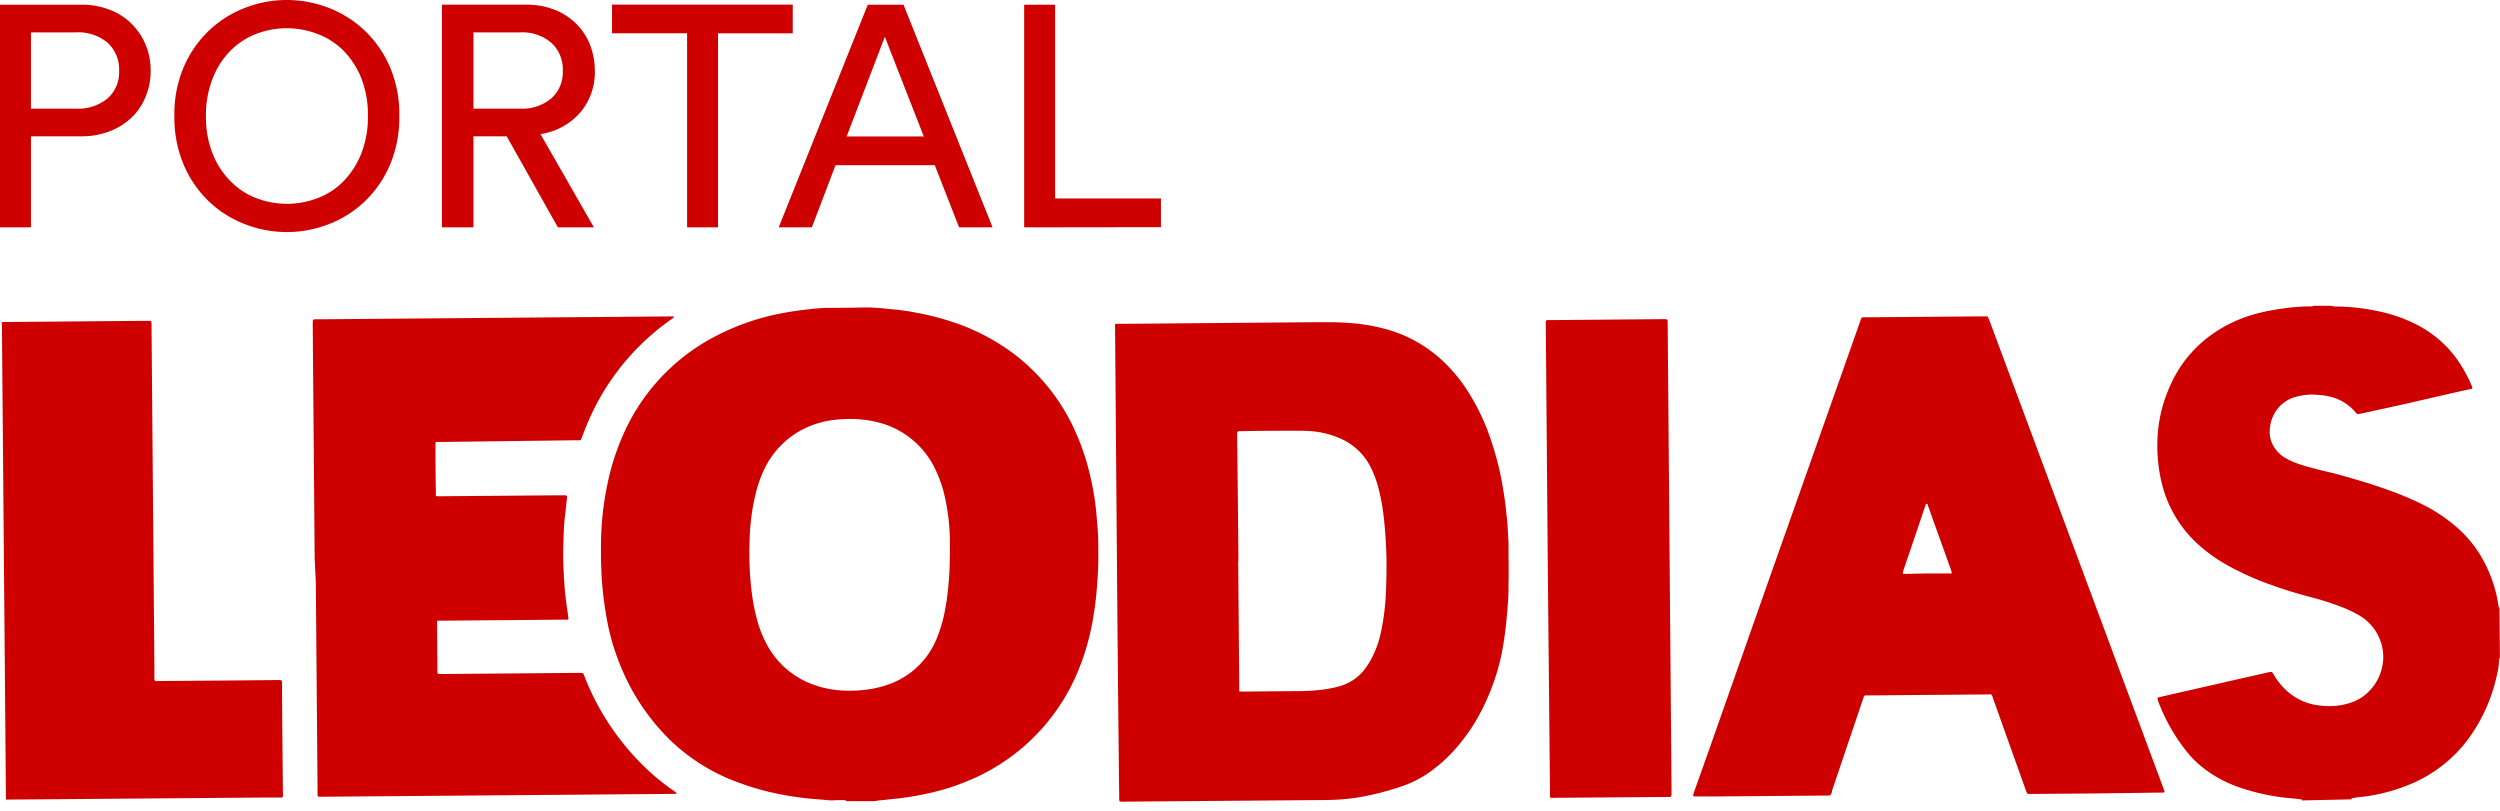
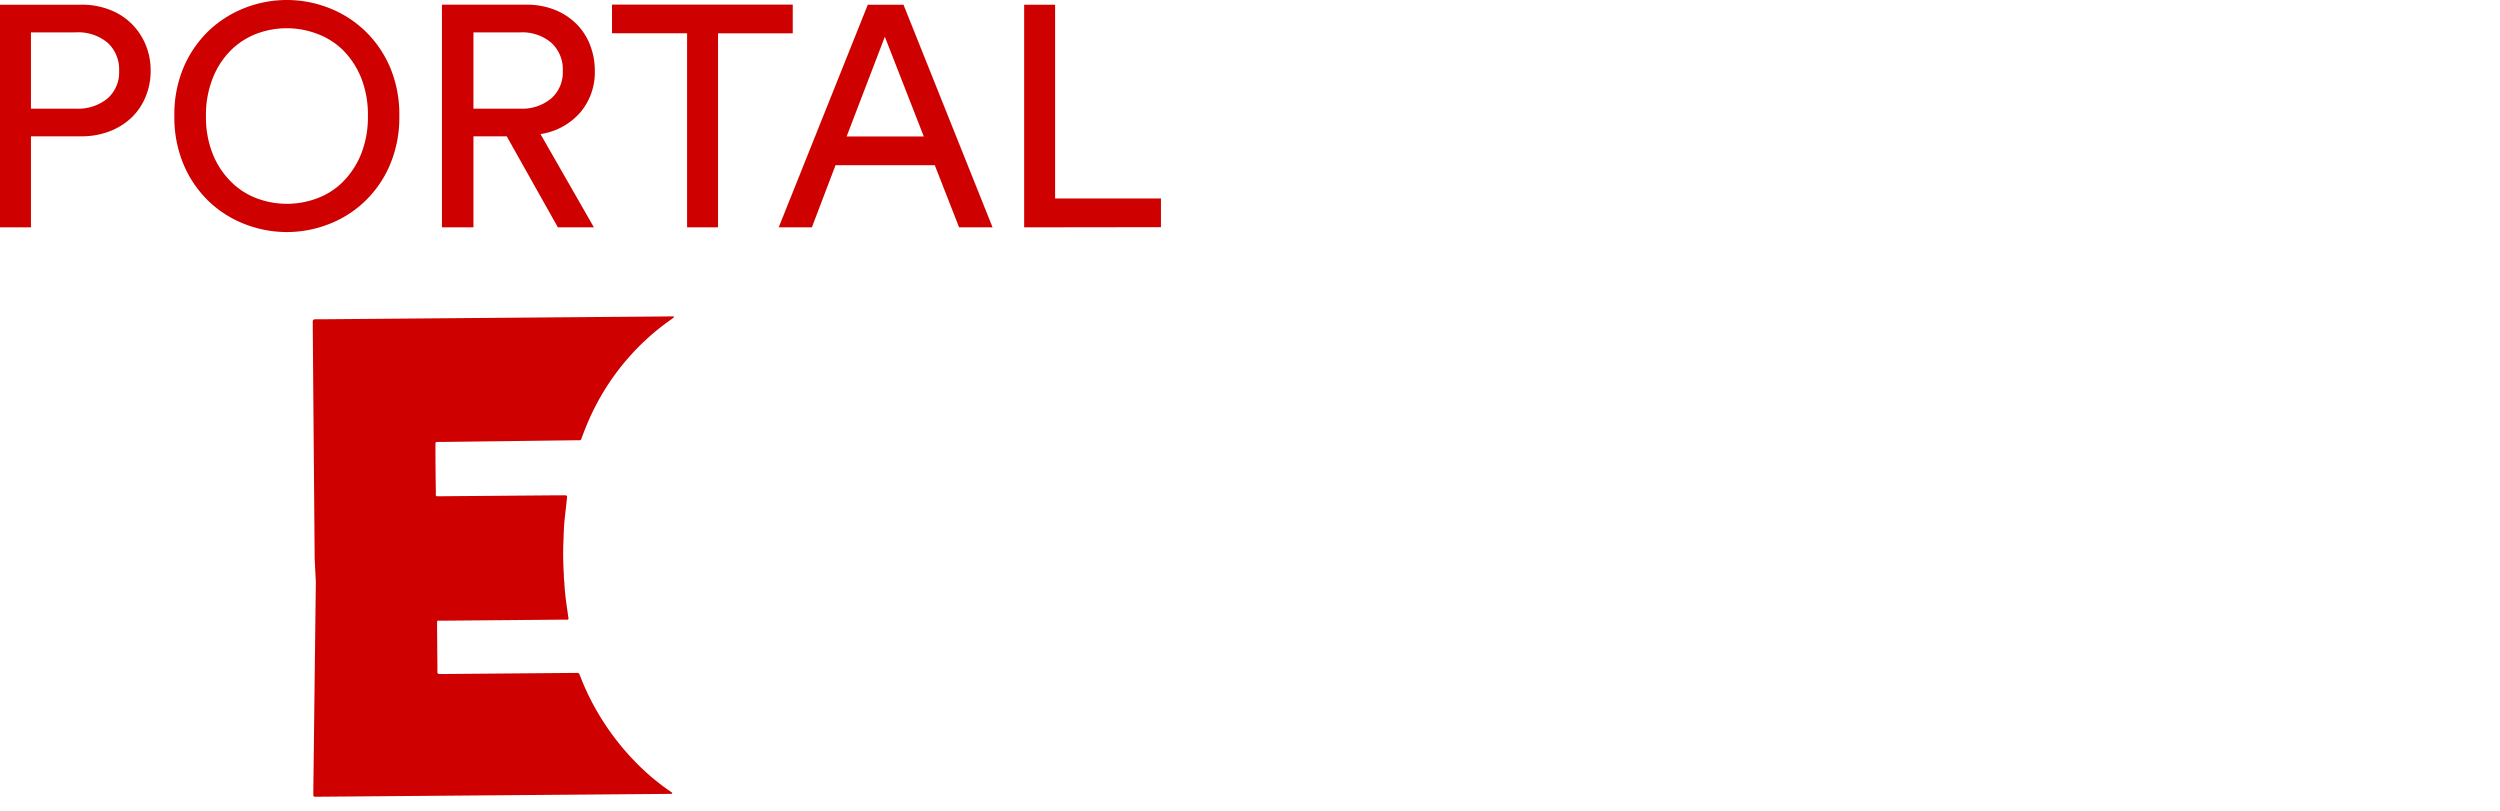
<svg xmlns="http://www.w3.org/2000/svg" width="262" height="85" fill="none">
-   <path fill="#CF0000" d="M241.252 83.885c0-.036 0-.09-.03-.096-.309-.042-.605-.084-.926-.114a22.5 22.5 0 0 1-5.906-1.263 12.9 12.9 0 0 1-3.63-2.045 10 10 0 0 1-1.259-1.203 19 19 0 0 1-3.334-5.709 1 1 0 0 1-.042-.156.15.15 0 0 1 0-.132.16.16 0 0 1 .103-.085l.478-.114 6.982-1.594 3.921-.89a4 4 0 0 1 .382-.066.2.2 0 0 1 .104.017.2.2 0 0 1 .077.073l.17.283a7.2 7.2 0 0 0 1.161 1.461 6 6 0 0 0 3.564 1.679q.66.09 1.326.066a6.9 6.9 0 0 0 2.202-.44 4.6 4.6 0 0 0 1.725-1.16 5.07 5.07 0 0 0 1.385-2.803 4.8 4.8 0 0 0-.278-2.533 4.98 4.98 0 0 0-2.063-2.496 12 12 0 0 0-1.773-.878 28 28 0 0 0-3.244-1.059c-1.331-.355-2.656-.727-3.957-1.203a30.3 30.3 0 0 1-4.738-2.063 17 17 0 0 1-2.989-2.051 12.7 12.7 0 0 1-4.157-6.875 16 16 0 0 1-.375-2.544 16 16 0 0 1 .03-2.737 14.8 14.8 0 0 1 .998-4.085c.36-.919.812-1.8 1.35-2.628a13.1 13.1 0 0 1 3.963-3.838 14.5 14.5 0 0 1 4.121-1.762 22 22 0 0 1 2.487-.487 23 23 0 0 1 2.632-.241h.551a.8.8 0 0 0 .205-.066h1.876c.194.068.4.095.605.078.569 0 1.138.036 1.707.09q1.427.14 2.825.451c1.276.281 2.512.718 3.679 1.3 1.752.871 3.26 2.16 4.387 3.753a14.8 14.8 0 0 1 1.519 2.785 1 1 0 0 1 .03.102.15.15 0 0 1-.021.103.16.16 0 0 1-.082.066h-.108l-2.203.493-4.78 1.1-4.29.939a6 6 0 0 1-.484.09.26.26 0 0 1-.152-.06.7.7 0 0 1-.109-.12 4.96 4.96 0 0 0-2.668-1.648 7.4 7.4 0 0 0-1.362-.193 6.2 6.2 0 0 0-2.184.199 3.63 3.63 0 0 0-2.463 2.105 3.8 3.8 0 0 0-.326 1.6 2.84 2.84 0 0 0 .423 1.51 3.34 3.34 0 0 0 1.144 1.16q.404.24.835.428.887.363 1.815.601 1.188.323 2.42.602c1.876.499 3.746 1.046 5.579 1.696a34 34 0 0 1 3.855 1.612 17 17 0 0 1 3.431 2.28 12.6 12.6 0 0 1 3.285 4.349 14 14 0 0 1 1.211 4.126s.054 0 .084.048l.043 5.04v.163a.67.67 0 0 0-.091.367 7 7 0 0 1-.218 1.456 17.6 17.6 0 0 1-2.457 5.93 14.43 14.43 0 0 1-6.051 5.282 18.7 18.7 0 0 1-5.917 1.612q-.411.03-.811.132v.096zM117.055 58.948l-.194-24.337v-.602s.043-.06.073-.072a.2.2 0 0 1 .103 0h.55l20.755-.174c1.065 0 2.13 0 3.195.096 1.522.107 3.026.398 4.478.866 1.965.66 3.76 1.743 5.258 3.17a16.4 16.4 0 0 1 2.602 3.182 23 23 0 0 1 2.463 5.305 30.5 30.5 0 0 1 .986 3.736c.163.842.297 1.69.418 2.538.066.487.102.98.163 1.474.103.884.127 1.804.187 2.676v.764c0 1.155.037 2.304 0 3.453v.655c0 .987-.096 1.973-.181 2.954-.085.98-.206 1.925-.357 2.881a23.2 23.2 0 0 1-2.124 6.617 19.3 19.3 0 0 1-2.559 3.952 16 16 0 0 1-2.784 2.646 11.4 11.4 0 0 1-3.249 1.702 30 30 0 0 1-3.939 1.041 21 21 0 0 1-2.13.289 26 26 0 0 1-2.04.084l-20.748.168c-.775 0-.684.103-.69-.65q-.14-12.216-.236-24.414m12.707-.133.109 12.987v.493a.3.3 0 0 0 0 .102c0 .03.048.072.072.078h.388l5.185-.042q1.408.014 2.808-.126a13.3 13.3 0 0 0 2.003-.373 5.03 5.03 0 0 0 2.856-2.02q.32-.45.575-.94c.411-.794.72-1.636.92-2.508a25 25 0 0 0 .544-3.91c.036-.6.055-1.202.067-1.804a46 46 0 0 0-.333-7.056 21 21 0 0 0-.502-2.574 10.8 10.8 0 0 0-.854-2.25 6.36 6.36 0 0 0-3.025-2.869 9.3 9.3 0 0 0-3.292-.824 18 18 0 0 0-1.488-.036c-1.858 0-3.716 0-5.573.042h-.387a.19.19 0 0 0-.182.174v.548q.085 6.46.133 12.92zm89.887 24.337-6.565.054h-.497a.2.2 0 0 1-.106-.03.2.2 0 0 1-.069-.085 6 6 0 0 1-.133-.354l-3.371-9.444c-.205-.602-.102-.523-.72-.517l-12.307.102h-.381a.2.2 0 0 0-.164.126 3 3 0 0 0-.109.313c-.435 1.281-.865 2.562-1.301 3.838q-.961 2.856-1.93 5.708v.108c-.157.403-.085.403-.605.403l-11.92.096h-1.767a1 1 0 0 1-.218-.03.09.09 0 0 1-.048-.084c.036-.138.072-.283.121-.415l1.561-4.39 6.051-17.198q4.296-12.144 8.58-24.277l1.125-3.2.127-.36c.109-.271.115-.26.351-.265h.442l5.906-.048 6.014-.048h.497a.13.13 0 0 1 .133.084c.066.168.139.33.205.505q1.24 3.34 2.481 6.67l11.382 30.605q2.142 5.75 4.278 11.501c.043.12.091.235.133.355a.14.14 0 0 1-.011.13.14.14 0 0 1-.116.062h-.496zm-17.723-23.056h2.529c.127 0 .091-.078.079-.12s-.043-.18-.073-.265q-.373-1.029-.738-2.057c-.563-1.564-1.126-3.122-1.682-4.686 0-.066 0-.156-.115-.168s-.115.114-.146.186q-.128.359-.248.728a2117 2117 0 0 1-2.021 5.955q-.06.18-.103.367c0 .042.043.102.097.108h.273zm-39.725-1.534-.199-24.277c0-.854-.133-.733.714-.74l11.363-.096h.333c.321 0 .363 0 .363.38v.33l.4 48.601v.494c0 .162-.049.264-.248.27h-.333l-11.642.085a4 4 0 0 1-.436 0c-.03 0-.066-.042-.079-.073a.2.2 0 0 1 0-.102v-.547zM90.08 32.235a16 16 0 0 1 1.924.036c.532.036 1.059.102 1.591.15q1.238.11 2.457.355c1.23.225 2.443.532 3.63.92a22.4 22.4 0 0 1 6.396 3.26 20.84 20.84 0 0 1 6.366 7.724 25 25 0 0 1 1.815 5.215 30 30 0 0 1 .557 3.128c.079.601.115 1.203.175 1.852.115 1.167.115 2.334.115 3.507s-.072 2.19-.157 3.278a32 32 0 0 1-.345 2.827 25 25 0 0 1-1.979 6.647 21.12 21.12 0 0 1-11.381 10.779c-1.34.552-2.73.977-4.151 1.27a29 29 0 0 1-2.717.462l-2.027.223c-.236 0-.472.072-.714.09s-.4 0-.605 0h-2.318a.27.27 0 0 0-.236-.102h-.92c-.273.033-.55.033-.822 0l-.878-.078c-.514-.043-1.029-.073-1.537-.139a33 33 0 0 1-2.42-.373 27 27 0 0 1-4.357-1.203 20.2 20.2 0 0 1-7.352-4.541 23.1 23.1 0 0 1-3.915-5.137 24.6 24.6 0 0 1-2.807-8.259 34 34 0 0 1-.279-2.063 37 37 0 0 1-.181-2.676 55 55 0 0 1 0-3.453c.036-.674.078-1.347.151-2.021q.163-1.579.49-3.134a25.4 25.4 0 0 1 1.634-5.16 21.23 21.23 0 0 1 8.852-9.92 25.2 25.2 0 0 1 8.254-2.953q.907-.163 1.815-.27c.805-.097 1.61-.193 2.42-.211h.939l2.518-.03Zm9.47 25.437V56.47a22.6 22.6 0 0 0-.49-4.21 13.4 13.4 0 0 0-1.005-3.008 9.1 9.1 0 0 0-2.117-2.889 9.1 9.1 0 0 0-3.075-1.85 11.4 11.4 0 0 0-3.727-.602 12 12 0 0 0-1.598.084 8.7 8.7 0 0 0-1.573.295 9.1 9.1 0 0 0-3.446 1.772 9 9 0 0 0-2.387 3.04 13 13 0 0 0-.962 2.737 22.4 22.4 0 0 0-.605 4.661 33 33 0 0 0 .224 5.636 21 21 0 0 0 .605 3.008c.257.915.625 1.796 1.095 2.623a8.94 8.94 0 0 0 4.284 3.801c1.24.518 2.57.794 3.915.812q.992.03 1.979-.09a10.6 10.6 0 0 0 2.202-.481 8.5 8.5 0 0 0 3.19-1.847 8.4 8.4 0 0 0 2.099-3.02 14.5 14.5 0 0 0 .756-2.406q.307-1.39.442-2.809c.109-1.094.181-2.183.181-3.284.018-.258.012-.517.012-.77ZM.2 33.744h.665l14.347-.12h.272c.393 0 .393 0 .4.391v.493l.302 36.09c0 .915-.14.776.78.77q5.937-.036 11.866-.096h.55a.18.18 0 0 1 .17.175v.276q.042 5.726.097 11.429.015.163 0 .325a.17.17 0 0 1-.109.102 1.4 1.4 0 0 1-.278 0h-1.265l-27.156.217H.623L.199 33.744Z" />
-   <path fill="#CF0000" d="m32.977 58.526-.2-24.24v-.547c0-.18.037-.265.242-.277h.497l36.48-.3h.551c.049 0 .085 0 .079.053a.15.15 0 0 1-.048.084q-.174.134-.357.26a25 25 0 0 0-4.03 3.56 25.3 25.3 0 0 0-4.617 7.218c-.194.457-.37.914-.545 1.377a6 6 0 0 0-.115.307.17.17 0 0 1-.163.12h-.55l-13.857.175h-.551a.156.156 0 0 0-.153.113.2.2 0 0 0-.004.067v.271q0 2.406.042 4.812-.009.165 0 .331a.125.125 0 0 0 .115.096h.557l11.865-.096h.551c.799 0 .69-.09.605.716-.06.547-.115 1.089-.181 1.636-.091.8-.11 1.6-.14 2.406a32 32 0 0 0 .043 3.56c0 .235 0 .476.042.71.037.764.115 1.528.218 2.292.073.524.151 1.047.224 1.57a.114.114 0 0 1-.121.139h-.557l-12.47.108h-.551s-.055.042-.073.072a.3.3 0 0 0 0 .102v.385l.036 4.44v.384c0 .133.067.205.194.205h.496l6.517-.054 7.34-.06h.442c.266 0 .29 0 .393.282.042.103.085.205.12.307q.505 1.276 1.144 2.49a26.8 26.8 0 0 0 6.3 7.898c.605.487 1.173.944 1.815 1.377.09.067.181.127.266.199s0 .06 0 .09v.036h-.496l-7.261.06-29.087.235h-.605a.15.15 0 0 1-.14-.138v-.548L33.099 61zM3.243 14.285v9.54H0V.493h8.544a7.9 7.9 0 0 1 2.953.53 6.6 6.6 0 0 1 2.287 1.46 6.7 6.7 0 0 1 1.47 2.19c.362.865.543 1.794.533 2.731a7 7 0 0 1-.533 2.749 6.3 6.3 0 0 1-1.47 2.171 6.9 6.9 0 0 1-2.287 1.432c-.944.36-1.948.54-2.96.53zm4.702-2.899a4.86 4.86 0 0 0 3.328-1.07 3.64 3.64 0 0 0 1.21-2.875 3.79 3.79 0 0 0-1.21-2.966 4.8 4.8 0 0 0-3.328-1.083H3.243v7.994zm10.329.759c-.035-1.78.31-3.547 1.01-5.185a11.7 11.7 0 0 1 2.663-3.802A11.6 11.6 0 0 1 25.723.806a12.08 12.08 0 0 1 8.677 0 11.5 11.5 0 0 1 3.77 2.352 11.6 11.6 0 0 1 2.668 3.802 12.6 12.6 0 0 1 1.01 5.185 12.7 12.7 0 0 1-1.01 5.197 11.5 11.5 0 0 1-2.669 3.819 11.3 11.3 0 0 1-3.77 2.352 12.08 12.08 0 0 1-8.676 0 11.4 11.4 0 0 1-3.776-2.352 11.6 11.6 0 0 1-2.663-3.82 12.7 12.7 0 0 1-1.01-5.197Zm3.31 0a10.4 10.4 0 0 0 .714 4 8.6 8.6 0 0 0 1.906 2.893 7.54 7.54 0 0 0 2.698 1.744c2.041.77 4.295.77 6.336 0a7.5 7.5 0 0 0 2.717-1.744 8.8 8.8 0 0 0 1.888-2.893c.496-1.275.738-2.634.714-4a10.5 10.5 0 0 0-.714-4 8.7 8.7 0 0 0-1.888-2.882 7.7 7.7 0 0 0-2.735-1.726 8.98 8.98 0 0 0-6.336 0 7.75 7.75 0 0 0-2.68 1.726 8.5 8.5 0 0 0-1.888 2.881 10.4 10.4 0 0 0-.732 4Zm31.52 2.141h-3.486v9.54h-3.303V.492h8.84a7.9 7.9 0 0 1 2.995.541c.85.337 1.623.842 2.27 1.486a6.35 6.35 0 0 1 1.421 2.202 7.4 7.4 0 0 1 .496 2.718 6.5 6.5 0 0 1-1.506 4.325 6.84 6.84 0 0 1-4.188 2.286l5.597 9.774h-3.775l-5.361-9.54Zm1.458-2.9a4.7 4.7 0 0 0 3.207-1.07 3.61 3.61 0 0 0 1.21-2.876 3.76 3.76 0 0 0-1.21-2.965 4.67 4.67 0 0 0-3.207-1.083h-4.944v7.994zM75.25 3.489v20.337h-3.243V3.489H64.14V.481h18.94V3.49h-7.83Zm22.715 13.822H87.564l-2.481 6.515h-3.474L90.946.493h3.74l9.336 23.333h-3.509zm-9.24-3.007h8.09L92.731 3.85zm18.607 9.522V.493h3.243V20.8h11.092v3.008z" />
+   <path fill="#CF0000" d="m32.977 58.526-.2-24.24v-.547c0-.18.037-.265.242-.277h.497l36.48-.3h.551c.049 0 .085 0 .079.053a.15.15 0 0 1-.048.084q-.174.134-.357.26a25 25 0 0 0-4.03 3.56 25.3 25.3 0 0 0-4.617 7.218c-.194.457-.37.914-.545 1.377a6 6 0 0 0-.115.307.17.17 0 0 1-.163.12h-.55l-13.857.175h-.551a.156.156 0 0 0-.153.113.2.2 0 0 0-.004.067v.271q0 2.406.042 4.812-.009.165 0 .331a.125.125 0 0 0 .115.096h.557l11.865-.096h.551c.799 0 .69-.09.605.716-.06.547-.115 1.089-.181 1.636-.091.8-.11 1.6-.14 2.406a32 32 0 0 0 .043 3.56c0 .235 0 .476.042.71.037.764.115 1.528.218 2.292.073.524.151 1.047.224 1.57a.114.114 0 0 1-.121.139h-.557l-12.47.108h-.551s-.055.042-.073.072a.3.3 0 0 0 0 .102v.385l.036 4.44v.384c0 .133.067.205.194.205h.496l6.517-.054 7.34-.06c.266 0 .29 0 .393.282.042.103.085.205.12.307q.505 1.276 1.144 2.49a26.8 26.8 0 0 0 6.3 7.898c.605.487 1.173.944 1.815 1.377.09.067.181.127.266.199s0 .06 0 .09v.036h-.496l-7.261.06-29.087.235h-.605a.15.15 0 0 1-.14-.138v-.548L33.099 61zM3.243 14.285v9.54H0V.493h8.544a7.9 7.9 0 0 1 2.953.53 6.6 6.6 0 0 1 2.287 1.46 6.7 6.7 0 0 1 1.47 2.19c.362.865.543 1.794.533 2.731a7 7 0 0 1-.533 2.749 6.3 6.3 0 0 1-1.47 2.171 6.9 6.9 0 0 1-2.287 1.432c-.944.36-1.948.54-2.96.53zm4.702-2.899a4.86 4.86 0 0 0 3.328-1.07 3.64 3.64 0 0 0 1.21-2.875 3.79 3.79 0 0 0-1.21-2.966 4.8 4.8 0 0 0-3.328-1.083H3.243v7.994zm10.329.759c-.035-1.78.31-3.547 1.01-5.185a11.7 11.7 0 0 1 2.663-3.802A11.6 11.6 0 0 1 25.723.806a12.08 12.08 0 0 1 8.677 0 11.5 11.5 0 0 1 3.77 2.352 11.6 11.6 0 0 1 2.668 3.802 12.6 12.6 0 0 1 1.01 5.185 12.7 12.7 0 0 1-1.01 5.197 11.5 11.5 0 0 1-2.669 3.819 11.3 11.3 0 0 1-3.77 2.352 12.08 12.08 0 0 1-8.676 0 11.4 11.4 0 0 1-3.776-2.352 11.6 11.6 0 0 1-2.663-3.82 12.7 12.7 0 0 1-1.01-5.197Zm3.31 0a10.4 10.4 0 0 0 .714 4 8.6 8.6 0 0 0 1.906 2.893 7.54 7.54 0 0 0 2.698 1.744c2.041.77 4.295.77 6.336 0a7.5 7.5 0 0 0 2.717-1.744 8.8 8.8 0 0 0 1.888-2.893c.496-1.275.738-2.634.714-4a10.5 10.5 0 0 0-.714-4 8.7 8.7 0 0 0-1.888-2.882 7.7 7.7 0 0 0-2.735-1.726 8.98 8.98 0 0 0-6.336 0 7.75 7.75 0 0 0-2.68 1.726 8.5 8.5 0 0 0-1.888 2.881 10.4 10.4 0 0 0-.732 4Zm31.52 2.141h-3.486v9.54h-3.303V.492h8.84a7.9 7.9 0 0 1 2.995.541c.85.337 1.623.842 2.27 1.486a6.35 6.35 0 0 1 1.421 2.202 7.4 7.4 0 0 1 .496 2.718 6.5 6.5 0 0 1-1.506 4.325 6.84 6.84 0 0 1-4.188 2.286l5.597 9.774h-3.775l-5.361-9.54Zm1.458-2.9a4.7 4.7 0 0 0 3.207-1.07 3.61 3.61 0 0 0 1.21-2.876 3.76 3.76 0 0 0-1.21-2.965 4.67 4.67 0 0 0-3.207-1.083h-4.944v7.994zM75.25 3.489v20.337h-3.243V3.489H64.14V.481h18.94V3.49h-7.83Zm22.715 13.822H87.564l-2.481 6.515h-3.474L90.946.493h3.74l9.336 23.333h-3.509zm-9.24-3.007h8.09L92.731 3.85zm18.607 9.522V.493h3.243V20.8h11.092v3.008z" />
</svg>